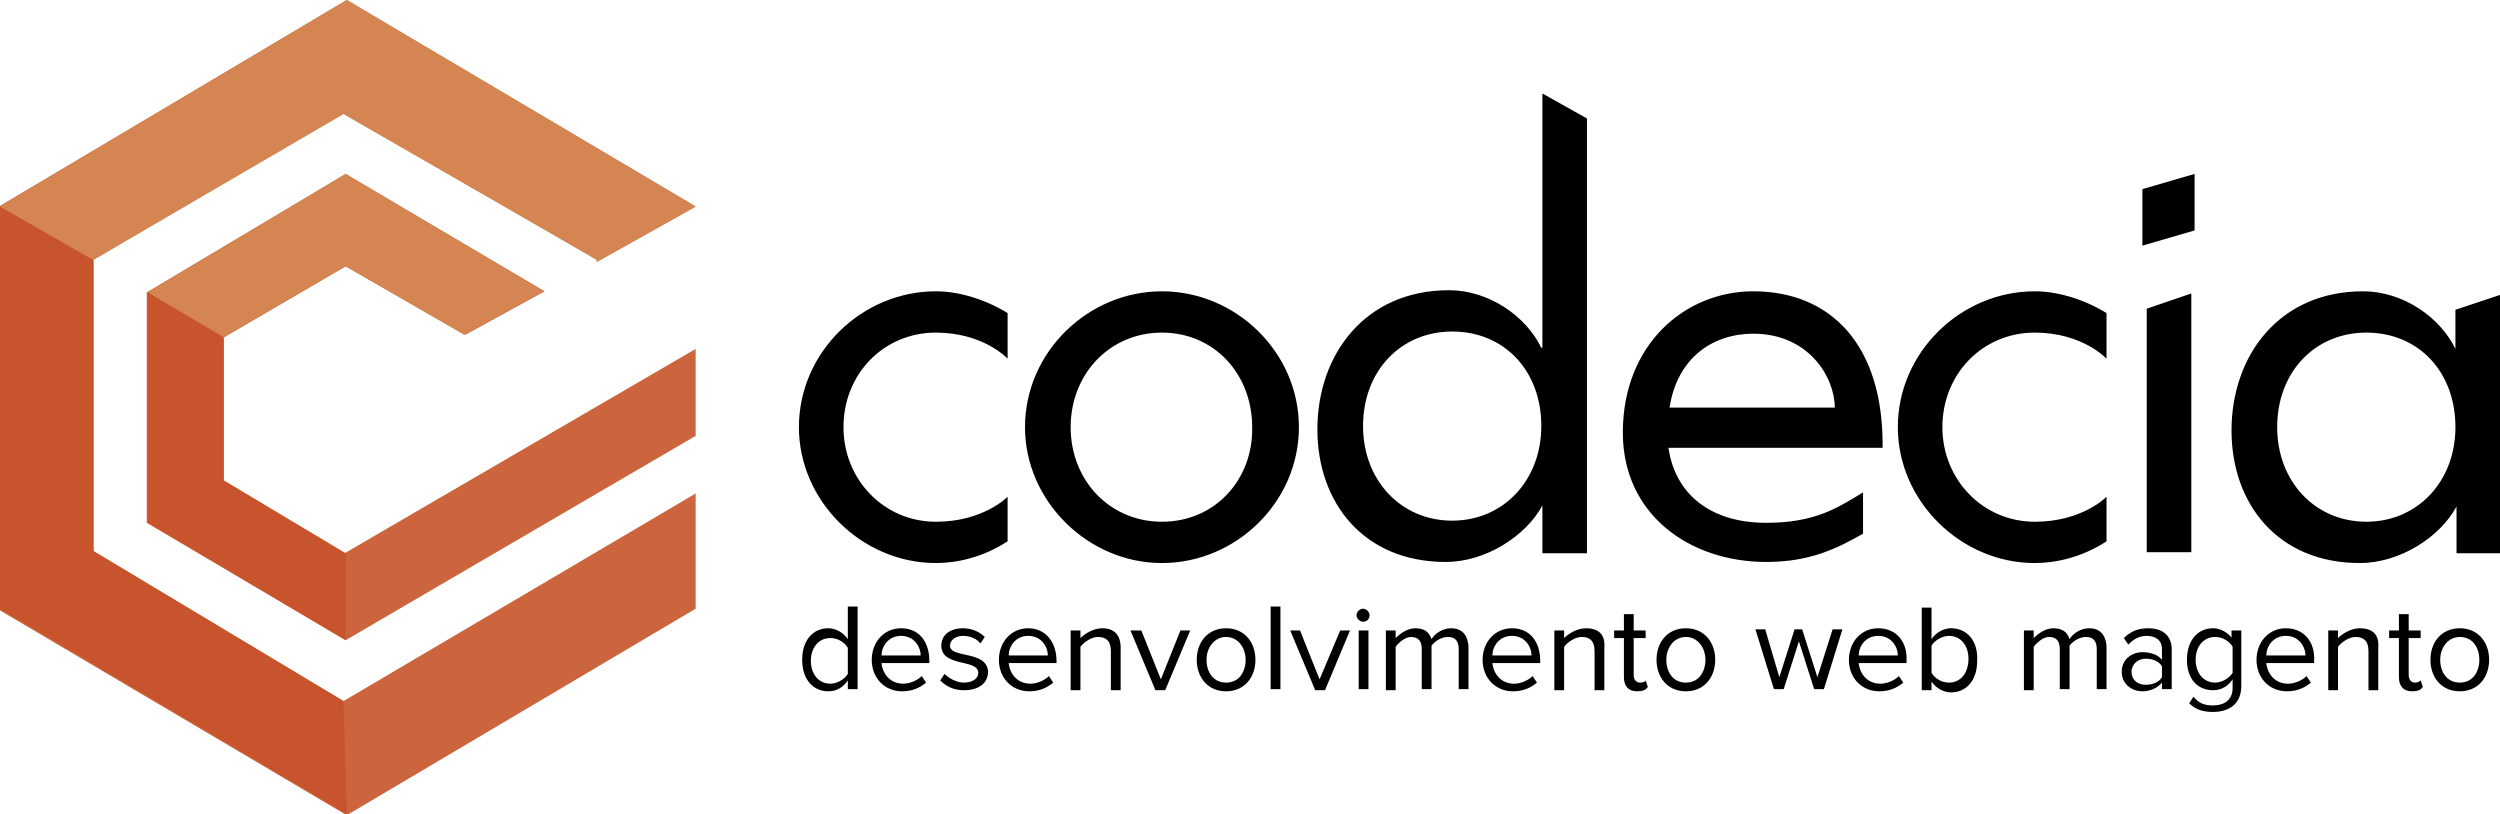
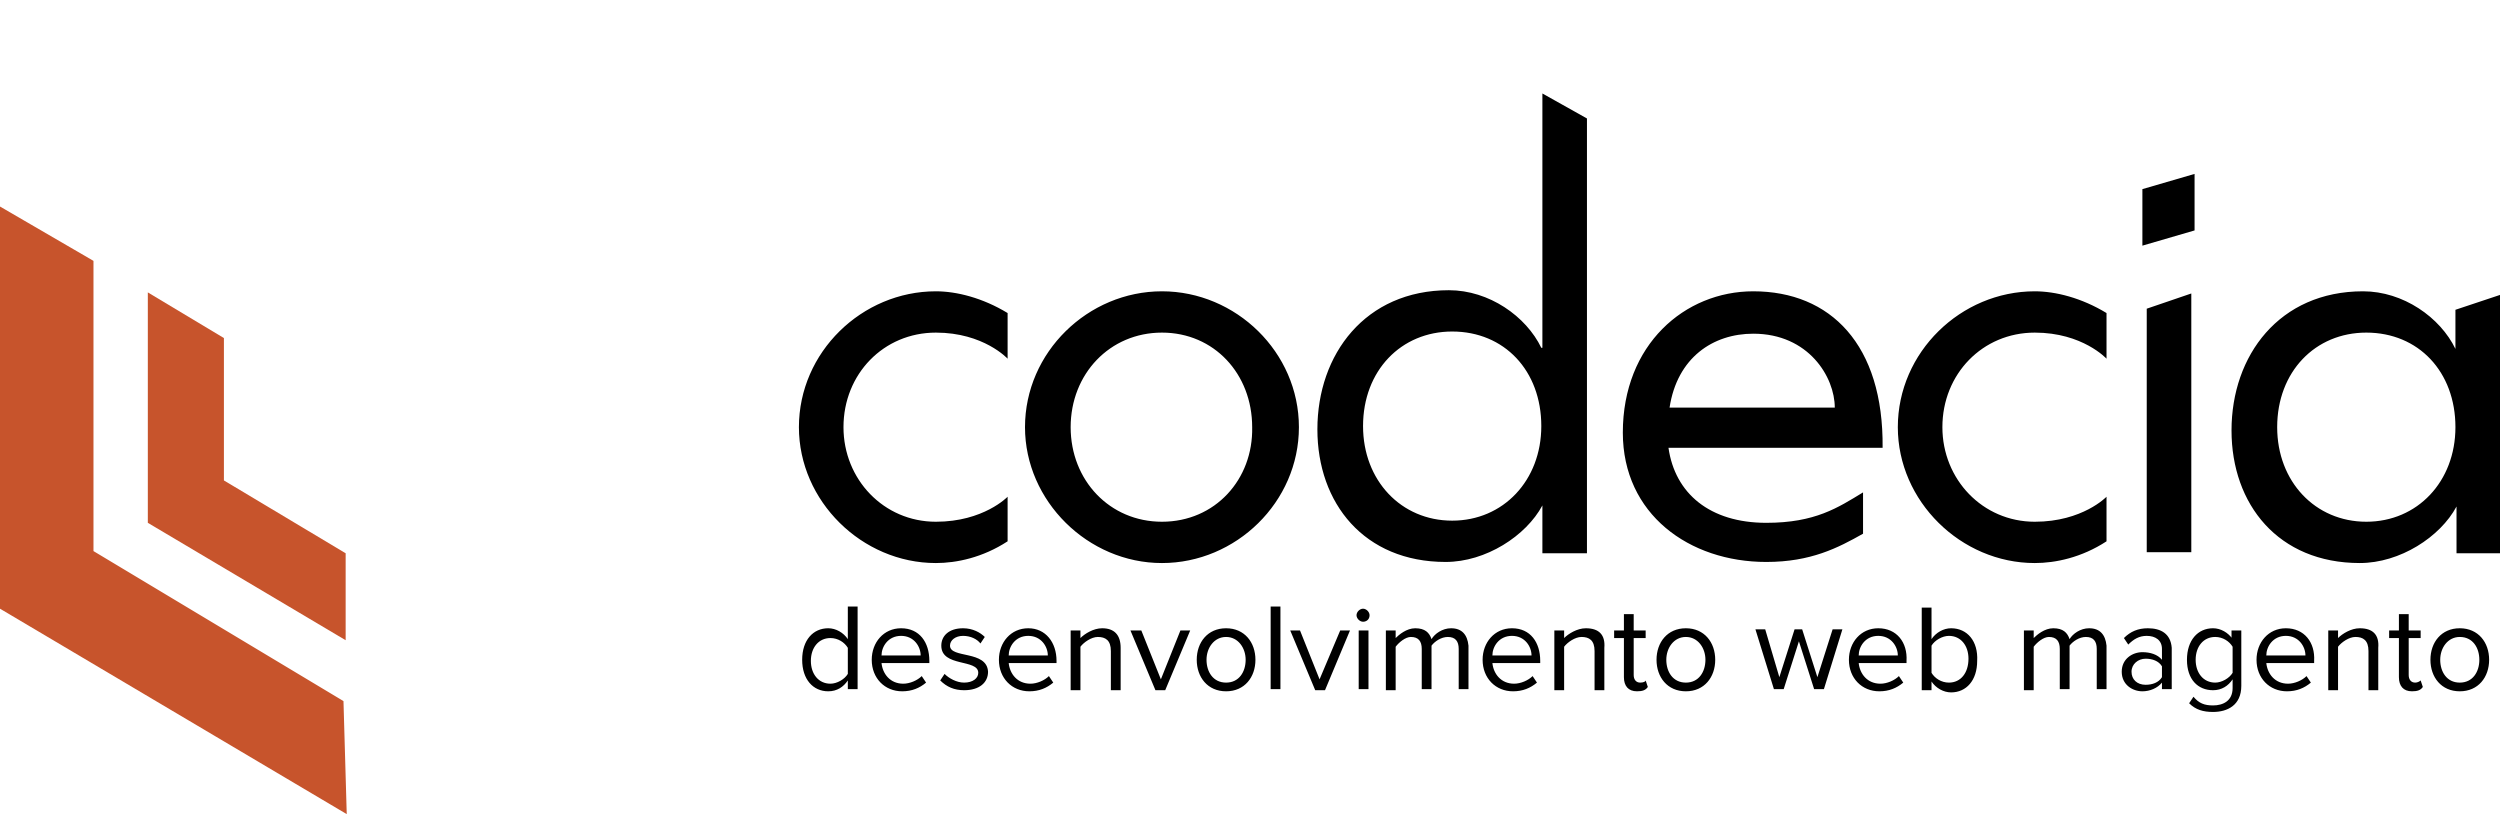
<svg xmlns="http://www.w3.org/2000/svg" version="1.1" id="logo" x="0px" y="0px" viewBox="0 0 230 74.9" style="enable-background:new 0 0 230 74.9;" xml:space="preserve">
  <style type="text/css">
	.st0{fill-rule:evenodd;clip-rule:evenodd;fill:#CC643D;}
	.st1{fill:#C7542C;}
	.st2{fill:#D58551;}
</style>
  <g id="description">
    <g>
      <path d="M78,58.8c-0.4-0.6-1.1-1-1.8-1c-1.4,0-2.4,1.1-2.4,2.9c0,1.8,1,2.9,2.4,2.9c0.8,0,1.4-0.4,1.8-1v0.8h0.9v-7.6H78V58.8z     M78,62c-0.3,0.5-1,0.9-1.6,0.9c-1.1,0-1.8-0.9-1.8-2.1c0-1.2,0.7-2.1,1.8-2.1c0.7,0,1.3,0.4,1.6,0.9V62z M82.9,57.8    c-1.6,0-2.7,1.3-2.7,2.9c0,1.7,1.2,2.9,2.8,2.9c0.9,0,1.6-0.3,2.2-0.8l-0.4-0.6c-0.4,0.4-1.1,0.7-1.7,0.7c-1.2,0-1.9-0.9-2-1.9    h4.4v-0.2C85.5,59.1,84.6,57.8,82.9,57.8z M81.1,60.3c0-0.8,0.6-1.8,1.8-1.8c1.2,0,1.8,1,1.8,1.8H81.1z M87.4,59.4    c0-0.5,0.5-0.9,1.2-0.9c0.7,0,1.3,0.3,1.6,0.7l0.4-0.6c-0.4-0.4-1.1-0.8-2-0.8c-1.3,0-2,0.7-2,1.6c0,2,3.4,1.2,3.4,2.5    c0,0.5-0.5,0.9-1.3,0.9c-0.7,0-1.4-0.4-1.8-0.8l-0.4,0.6c0.6,0.6,1.3,0.9,2.2,0.9c1.4,0,2.2-0.7,2.2-1.7    C90.8,59.8,87.4,60.6,87.4,59.4z M94.6,57.8c-1.6,0-2.7,1.3-2.7,2.9c0,1.7,1.2,2.9,2.8,2.9c0.9,0,1.6-0.3,2.2-0.8l-0.4-0.6    c-0.4,0.4-1.1,0.7-1.7,0.7c-1.2,0-1.9-0.9-2-1.9h4.4v-0.2C97.2,59.1,96.2,57.8,94.6,57.8z M92.8,60.3c0-0.8,0.6-1.8,1.8-1.8    c1.2,0,1.8,1,1.8,1.8H92.8z M101.4,57.8c-0.8,0-1.6,0.5-2,0.9V58h-0.9v5.5h0.9v-4c0.3-0.4,1-0.9,1.6-0.9c0.7,0,1.2,0.3,1.2,1.3    v3.6h0.9v-3.9C103.1,58.4,102.5,57.8,101.4,57.8z M106.8,62.5l-1.8-4.5H104l2.3,5.5h0.9l2.3-5.5h-0.9L106.8,62.5z M112.8,57.8    c-1.7,0-2.7,1.3-2.7,2.9c0,1.6,1,2.9,2.7,2.9s2.7-1.3,2.7-2.9C115.5,59.1,114.5,57.8,112.8,57.8z M112.8,62.8    c-1.2,0-1.8-1-1.8-2.1c0-1.1,0.7-2.1,1.8-2.1s1.8,1,1.8,2.1C114.6,61.8,114,62.8,112.8,62.8z M116.9,63.4h0.9v-7.6h-0.9V63.4z     M121.4,62.5l-1.8-4.5h-0.9l2.3,5.5h0.9l2.3-5.5h-0.9L121.4,62.5z M125,63.4h0.9V58H125V63.4z M125.4,56c-0.3,0-0.6,0.3-0.6,0.6    c0,0.3,0.3,0.6,0.6,0.6c0.3,0,0.6-0.2,0.6-0.6C126,56.3,125.7,56,125.4,56z M133.5,57.8c-0.8,0-1.5,0.5-1.8,1    c-0.2-0.6-0.6-1-1.5-1c-0.8,0-1.5,0.6-1.8,0.9V58h-0.9v5.5h0.9v-4c0.3-0.4,0.9-0.9,1.4-0.9c0.7,0,1,0.4,1,1.1v3.7h0.9v-4    c0.3-0.4,0.9-0.8,1.5-0.8c0.7,0,1,0.4,1,1.1v3.7h0.9v-4C135,58.4,134.5,57.8,133.5,57.8z M139.1,57.8c-1.6,0-2.7,1.3-2.7,2.9    c0,1.7,1.2,2.9,2.8,2.9c0.9,0,1.6-0.3,2.2-0.8l-0.4-0.6c-0.4,0.4-1.1,0.7-1.7,0.7c-1.2,0-1.9-0.9-2-1.9h4.4v-0.2    C141.7,59.1,140.8,57.8,139.1,57.8z M137.3,60.3c0-0.8,0.6-1.8,1.8-1.8c1.2,0,1.8,1,1.8,1.8H137.3z M145.9,57.8    c-0.8,0-1.6,0.5-2,0.9V58h-0.9v5.5h0.9v-4c0.3-0.4,1-0.9,1.6-0.9c0.7,0,1.2,0.3,1.2,1.3v3.6h0.9v-3.9    C147.7,58.4,147.1,57.8,145.9,57.8z M150.9,62.8c-0.4,0-0.6-0.3-0.6-0.7v-3.4h1.1V58h-1.1v-1.5h-0.9V58h-0.9v0.7h0.9v3.6    c0,0.8,0.4,1.3,1.2,1.3c0.5,0,0.8-0.1,1-0.4l-0.2-0.6C151.4,62.7,151.2,62.8,150.9,62.8z M155.1,57.8c-1.7,0-2.7,1.3-2.7,2.9    c0,1.6,1,2.9,2.7,2.9s2.7-1.3,2.7-2.9C157.8,59.1,156.8,57.8,155.1,57.8z M155.1,62.8c-1.2,0-1.8-1-1.8-2.1c0-1.1,0.7-2.1,1.8-2.1    s1.8,1,1.8,2.1C156.9,61.8,156.3,62.8,155.1,62.8z M167.2,62.3l-1.4-4.4h-0.7l-1.4,4.4l-1.3-4.4h-0.9l1.7,5.5h0.9l1.4-4.4l1.4,4.4    h0.9l1.7-5.5h-0.9L167.2,62.3z M172.8,57.8c-1.6,0-2.7,1.3-2.7,2.9c0,1.7,1.2,2.9,2.8,2.9c0.9,0,1.6-0.3,2.2-0.8l-0.4-0.6    c-0.4,0.4-1.1,0.7-1.7,0.7c-1.2,0-1.9-0.9-2-1.9h4.4v-0.2C175.5,59.1,174.5,57.8,172.8,57.8z M171,60.3c0-0.8,0.6-1.8,1.8-1.8    c1.2,0,1.8,1,1.8,1.8H171z M179.5,57.8c-0.7,0-1.4,0.4-1.8,1v-2.9h-0.9v7.6h0.9v-0.8c0.4,0.6,1.1,1,1.8,1c1.4,0,2.4-1.1,2.4-2.9    C182,59,181,57.8,179.5,57.8z M179.3,62.8c-0.7,0-1.3-0.4-1.6-0.9v-2.5c0.3-0.5,1-0.9,1.6-0.9c1.1,0,1.8,0.9,1.8,2.1    C181.1,61.9,180.4,62.8,179.3,62.8z M192.2,57.8c-0.8,0-1.5,0.5-1.8,1c-0.2-0.6-0.6-1-1.5-1c-0.8,0-1.5,0.6-1.8,0.9V58h-0.9v5.5    h0.9v-4c0.3-0.4,0.9-0.9,1.4-0.9c0.7,0,1,0.4,1,1.1v3.7h0.9v-4c0.3-0.4,0.9-0.8,1.5-0.8c0.7,0,1,0.4,1,1.1v3.7h0.9v-4    C193.7,58.4,193.2,57.8,192.2,57.8z M197.6,57.8c-0.9,0-1.6,0.3-2.2,0.9l0.4,0.6c0.5-0.5,1-0.8,1.7-0.8c0.8,0,1.4,0.4,1.4,1.2v1    c-0.4-0.5-1.1-0.7-1.8-0.7c-0.9,0-1.9,0.6-1.9,1.8c0,1.2,1,1.8,1.9,1.8c0.7,0,1.4-0.3,1.8-0.8v0.6h0.9v-3.8    C199.7,58.3,198.8,57.8,197.6,57.8z M198.9,62.3c-0.3,0.5-0.9,0.7-1.5,0.7c-0.8,0-1.3-0.5-1.3-1.2c0-0.7,0.6-1.2,1.3-1.2    c0.6,0,1.2,0.2,1.5,0.7V62.3z M205.4,58.8c-0.4-0.6-1.1-1-1.8-1c-1.4,0-2.4,1.1-2.4,2.9c0,1.8,1,2.8,2.4,2.8c0.8,0,1.4-0.4,1.8-1    v0.8c0,1.2-0.9,1.6-1.8,1.6c-0.8,0-1.3-0.2-1.8-0.8l-0.4,0.6c0.6,0.6,1.3,0.8,2.2,0.8c1.3,0,2.6-0.6,2.6-2.4V58h-0.9V58.8z     M205.4,61.9c-0.3,0.5-1,0.9-1.6,0.9c-1.1,0-1.8-0.9-1.8-2.1c0-1.2,0.7-2.1,1.8-2.1c0.7,0,1.3,0.4,1.6,0.9V61.9z M210.3,57.8    c-1.6,0-2.7,1.3-2.7,2.9c0,1.7,1.2,2.9,2.8,2.9c0.9,0,1.6-0.3,2.2-0.8l-0.4-0.6c-0.4,0.4-1.1,0.7-1.7,0.7c-1.2,0-1.9-0.9-2-1.9    h4.4v-0.2C213,59.1,212,57.8,210.3,57.8z M208.5,60.3c0-0.8,0.6-1.8,1.8-1.8c1.2,0,1.8,1,1.8,1.8H208.5z M217.1,57.8    c-0.8,0-1.6,0.5-2,0.9V58h-0.9v5.5h0.9v-4c0.3-0.4,1-0.9,1.6-0.9c0.7,0,1.2,0.3,1.2,1.3v3.6h0.9v-3.9    C218.9,58.4,218.3,57.8,217.1,57.8z M222.2,62.8c-0.4,0-0.6-0.3-0.6-0.7v-3.4h1.1V58h-1.1v-1.5h-0.9V58h-0.9v0.7h0.9v3.6    c0,0.8,0.4,1.3,1.2,1.3c0.5,0,0.8-0.1,1-0.4l-0.2-0.6C222.6,62.7,222.4,62.8,222.2,62.8z M226.3,57.8c-1.7,0-2.7,1.3-2.7,2.9    c0,1.6,1,2.9,2.7,2.9c1.7,0,2.7-1.3,2.7-2.9C229,59.1,228,57.8,226.3,57.8z M226.3,62.8c-1.2,0-1.8-1-1.8-2.1    c0-1.1,0.7-2.1,1.8-2.1c1.2,0,1.8,1,1.8,2.1C228.1,61.8,227.5,62.8,226.3,62.8z" />
    </g>
  </g>
  <g id="codecia_1_">
    <g>
      <path d="M73.5,39.3c0,6.8,5.8,12.5,12.6,12.5c1.9,0,4.3-0.5,6.6-2v-4.1c0,0-2.2,2.3-6.6,2.3c-4.8,0-8.5-3.9-8.5-8.7    c0-4.9,3.7-8.7,8.5-8.7c4.4,0,6.6,2.4,6.6,2.4v-4.2c-2.3-1.4-4.7-2-6.6-2C79.3,26.8,73.5,32.4,73.5,39.3z M106.9,26.8    c-6.8,0-12.6,5.6-12.6,12.5c0,6.8,5.8,12.5,12.6,12.5c6.8,0,12.6-5.6,12.6-12.5C119.5,32.4,113.7,26.8,106.9,26.8z M106.9,48    c-4.8,0-8.4-3.8-8.4-8.7c0-4.9,3.6-8.7,8.4-8.7c4.8,0,8.3,3.8,8.3,8.7C115.3,44.1,111.8,48,106.9,48z M141.8,32    c-1.4-2.9-4.8-5.3-8.5-5.3c-7.7,0-12.1,5.9-12.1,12.8c0,6.8,4.3,12.2,11.8,12.2c3.7,0,7.4-2.4,8.9-5.2v4.4h4.1v-40l-4.1-2.3V32z     M133.6,47.9c-4.7,0-8.2-3.7-8.2-8.7c0-5.1,3.5-8.7,8.2-8.7c4.8,0,8.2,3.6,8.2,8.7C141.8,44.2,138.3,47.9,133.6,47.9z M161.3,26.8    c-6.3,0-12,4.9-12,13c0,7.5,6.1,11.9,13.2,11.9c4.1,0,6.6-1.3,8.9-2.6v-3.8c-2.3,1.4-4.4,2.8-8.9,2.8c-5.2,0-8.4-2.7-9-6.9h19.7    C173.3,31.7,168.4,26.8,161.3,26.8z M153.6,37.5c0.7-4.6,4-6.8,7.7-6.8c5.1,0,7.5,4,7.5,6.8H153.6z M174.6,39.3    c0,6.8,5.8,12.5,12.6,12.5c1.9,0,4.3-0.5,6.6-2v-4.1c0,0-2.2,2.3-6.6,2.3c-4.8,0-8.5-3.9-8.5-8.7c0-4.9,3.7-8.7,8.5-8.7    c4.4,0,6.6,2.4,6.6,2.4v-4.2c-2.3-1.4-4.7-2-6.6-2C180.4,26.8,174.6,32.4,174.6,39.3z M197.5,50.8h4.1V27l-4.1,1.4V50.8z     M197.1,22.6l4.8-1.4v-5.2l-4.8,1.4V22.6z M225.9,28.5v3.6c-1.4-2.9-4.8-5.3-8.5-5.3c-7.7,0-12.1,5.9-12.1,12.8    c0,6.8,4.3,12.2,11.8,12.2c3.7,0,7.4-2.4,8.9-5.2v4.3h4.1V27.1L225.9,28.5z M217.7,48c-4.7,0-8.2-3.7-8.2-8.7    c0-5.1,3.5-8.7,8.2-8.7c4.8,0,8.2,3.6,8.2,8.7C225.9,44.3,222.4,48,217.7,48z" />
    </g>
  </g>
  <g>
    <g>
      <g>
-         <path class="st0" d="M31.9,0L-0.1,19l0,37.1l32,18.9L64,56l0-10.6L31.6,64.5l-23-13.8l0-26.8l23-13.5l23.3,13.5v0.2L64,19V19     L31.9,0z M31.7,50.9l-11.2-6.7l0-13.1l11.3-6.6l11,6.3l7.3-4L31.8,16L13.5,26.9l0,21.2l18.3,10.8L64,40.1v-8L31.7,50.9L31.7,50.9     z" />
-       </g>
+         </g>
    </g>
    <polygon class="st1" points="13.6,48.1 31.8,58.9 31.8,50.8 31.8,50.9 20.6,44.2 20.6,31.1 13.6,26.9  " />
    <polygon class="st1" points="8.6,50.7 8.6,24 0,19 0,56 31.9,74.9 31.6,64.5  " />
-     <polygon class="st2" points="31.8,24.5 42.7,30.8 50,26.8 31.8,16 13.6,26.9 20.6,31  " />
-     <polygon class="st2" points="31.9,0 0,19 8.6,23.9 31.6,10.5 54.9,23.9 54.9,24.1 64,19 64,19  " />
  </g>
</svg>